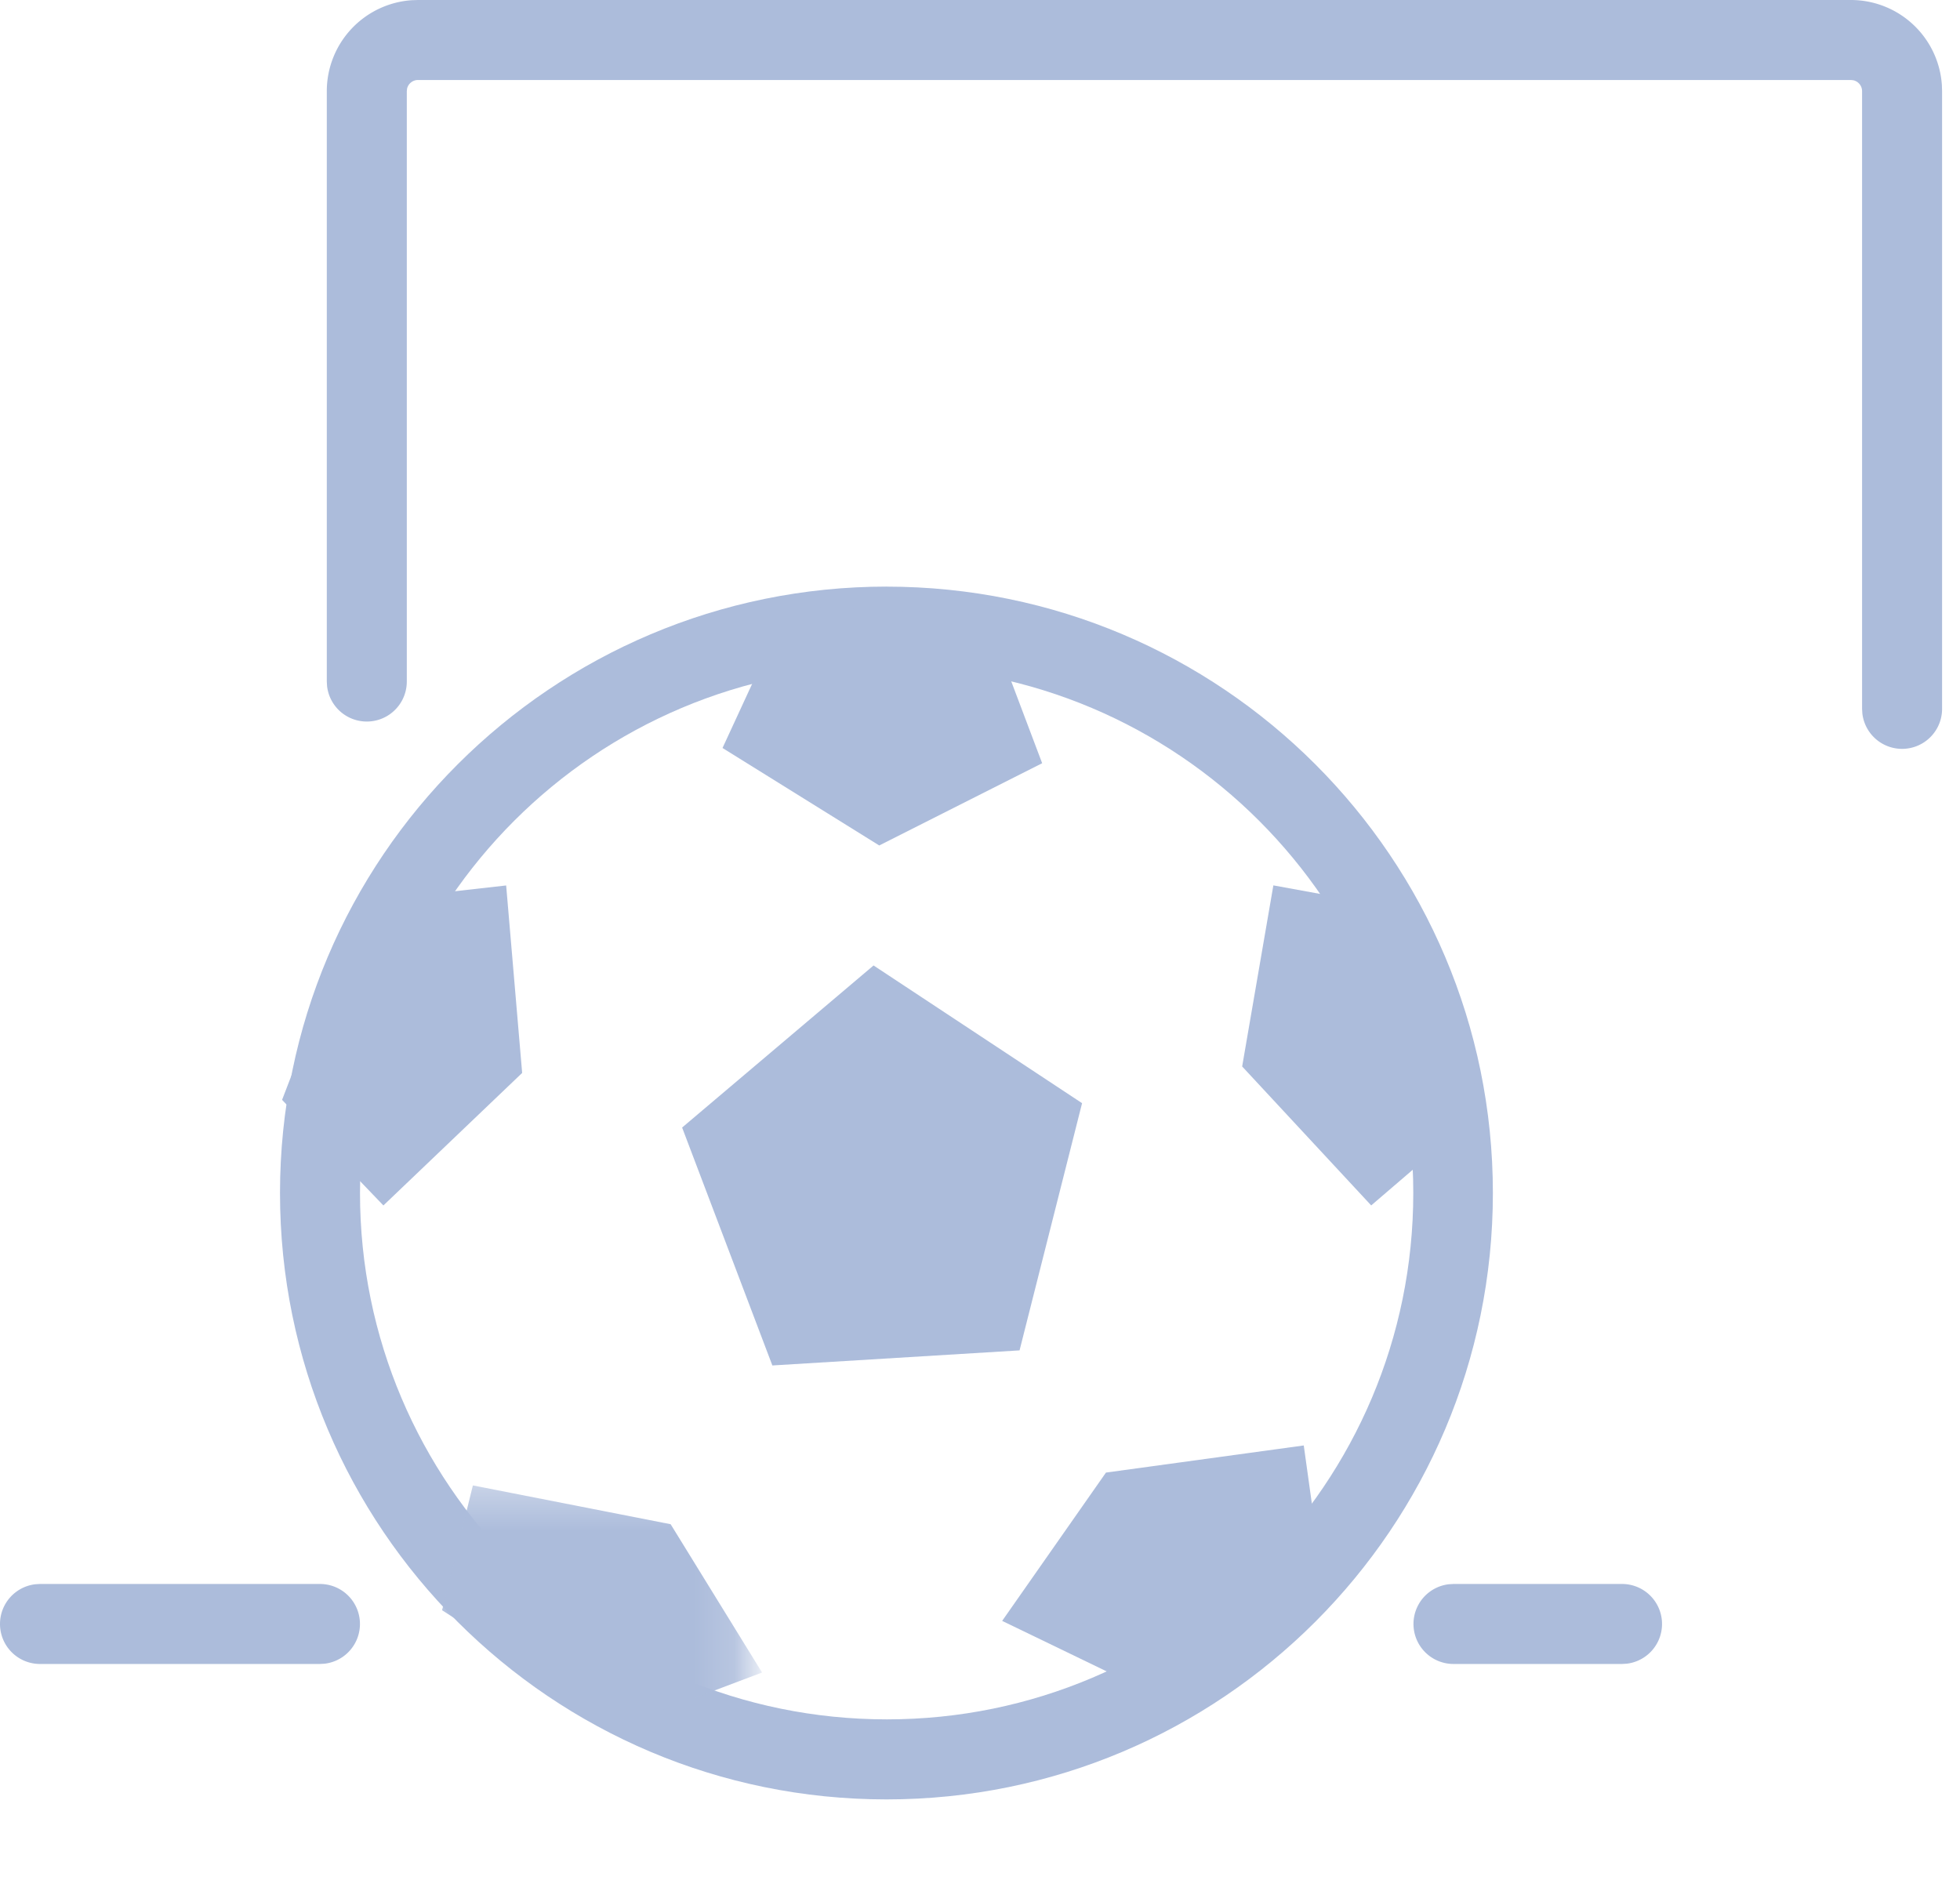
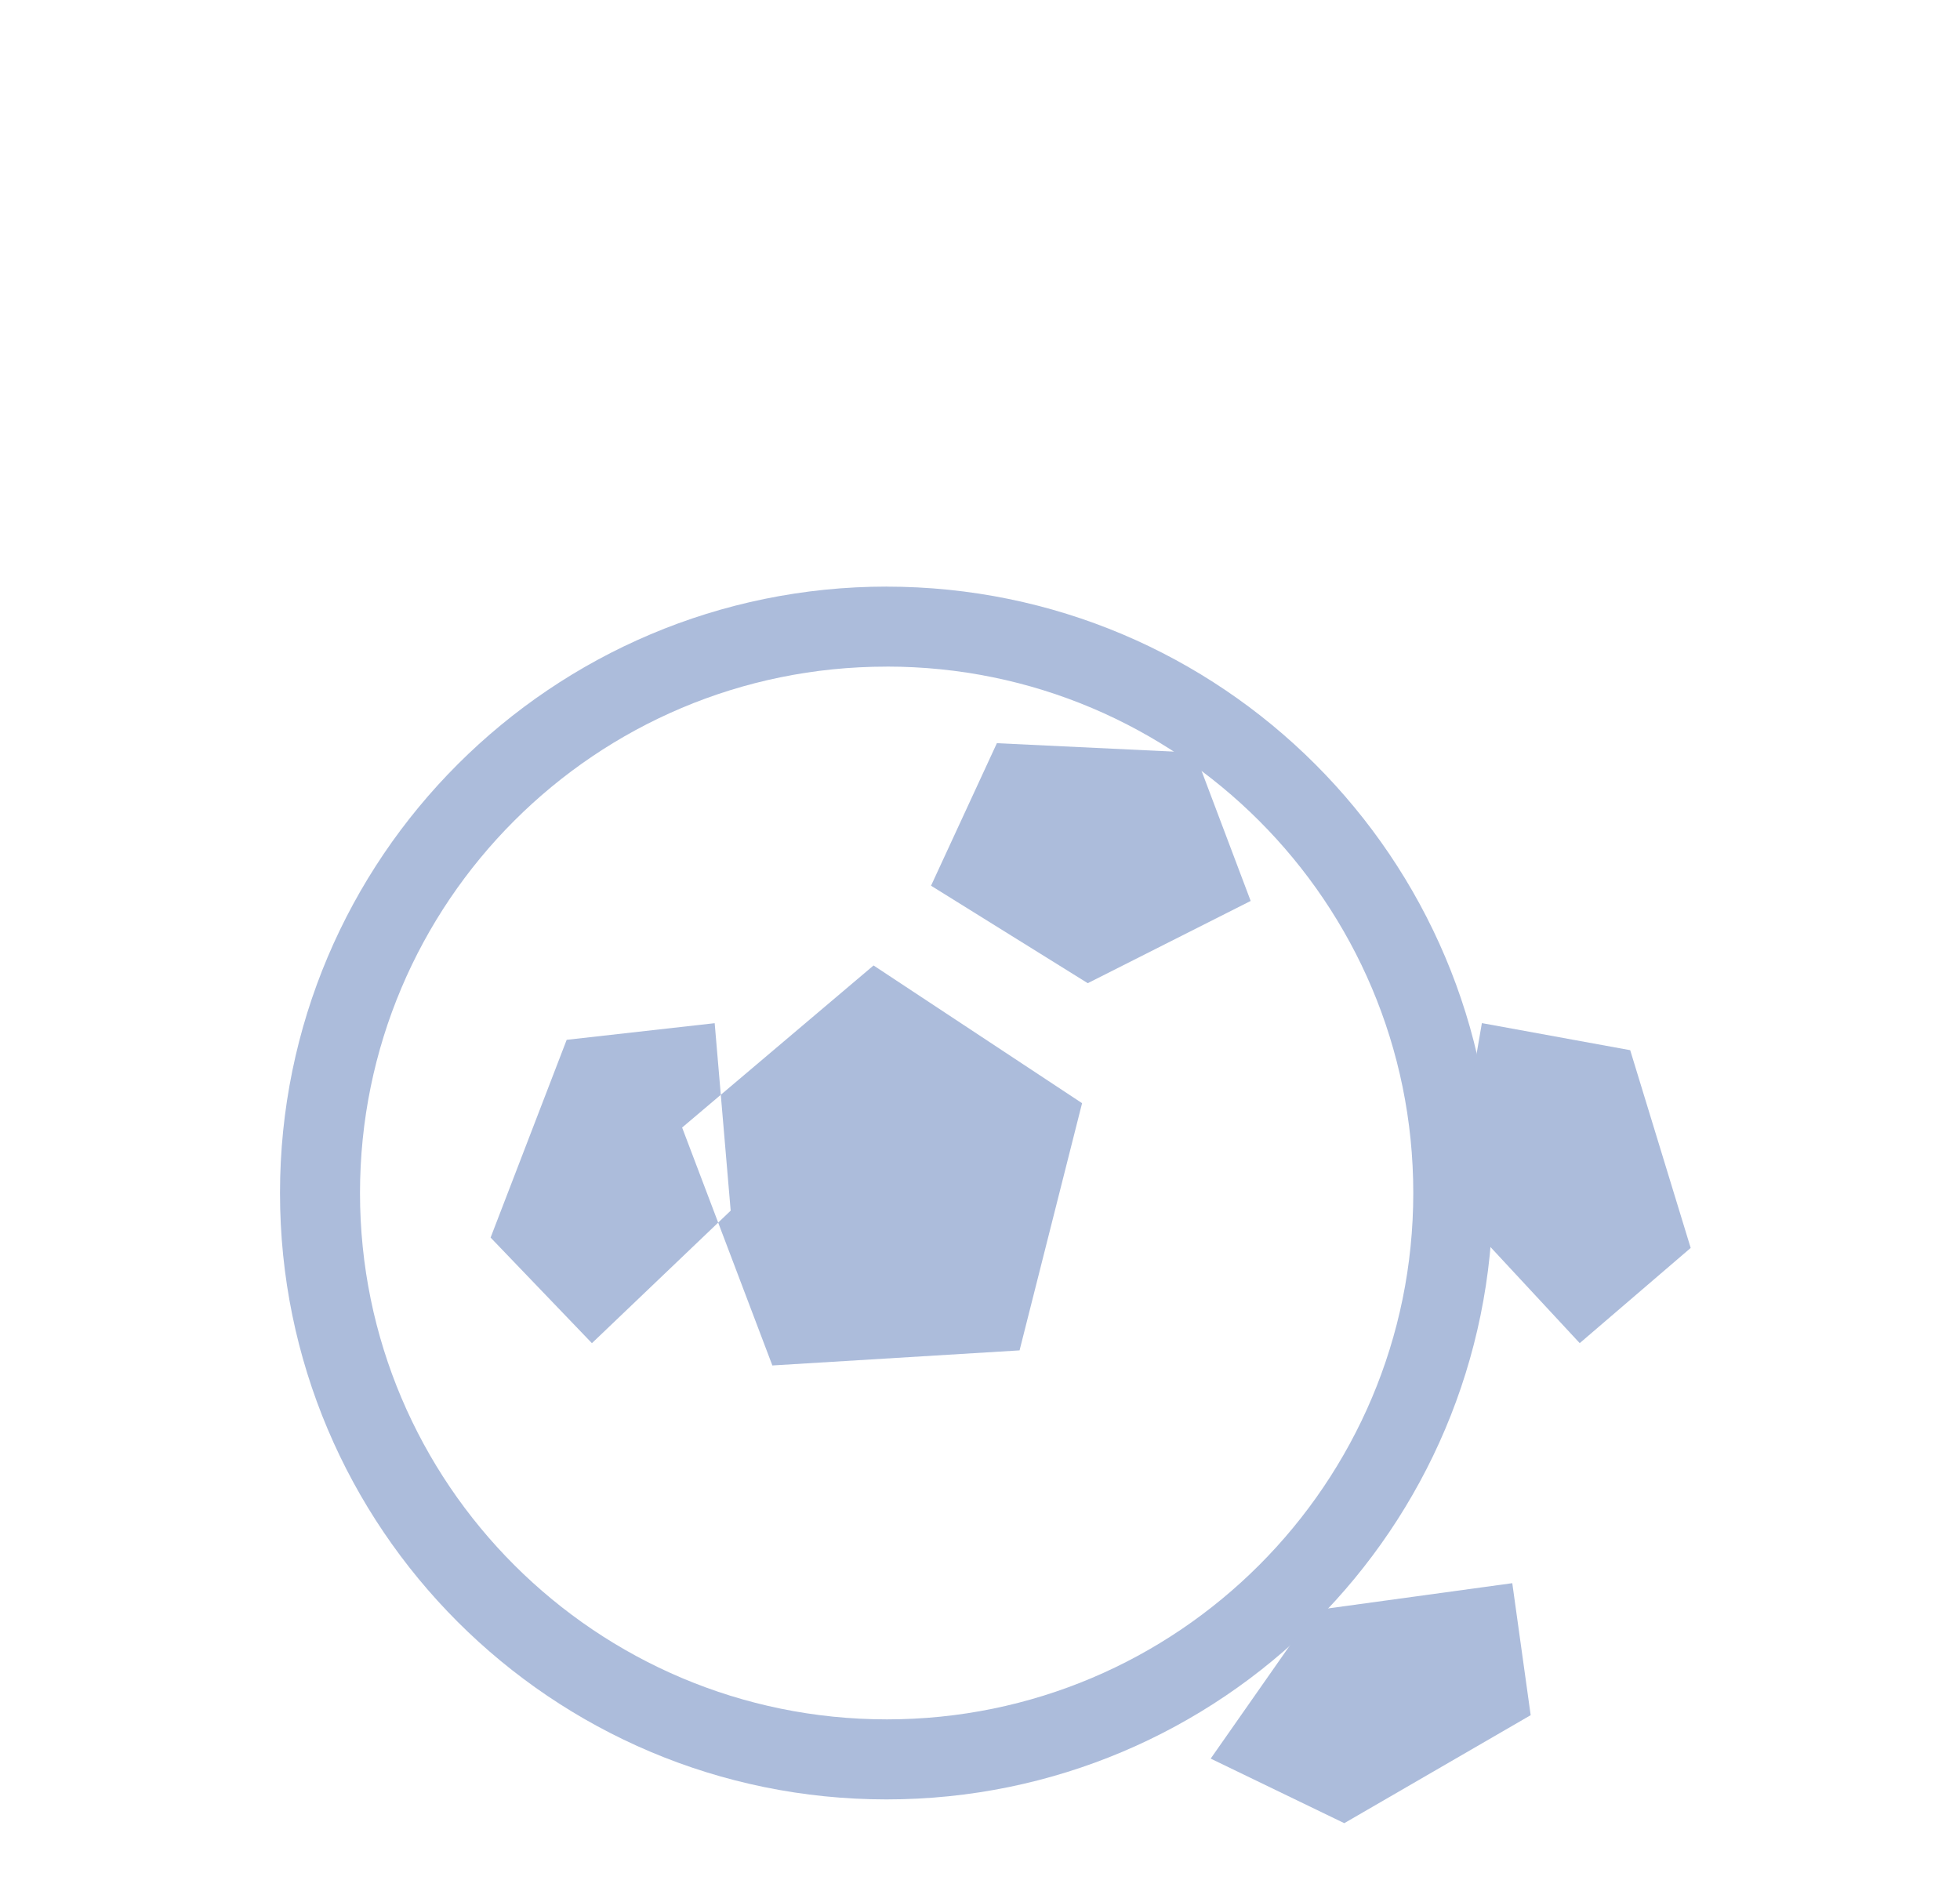
<svg xmlns="http://www.w3.org/2000/svg" xmlns:xlink="http://www.w3.org/1999/xlink" width="49" height="47">
  <defs>
-     <path id="A" d="M.346.302H8.85v7.813H.346z" />
-   </defs>
+     </defs>
  <g transform="translate(1 1)" fill="none" fill-rule="evenodd">
    <path d="M21.172 13.665C12.797 13.665 6 20.452 6 28.826s6.788 15.16 15.162 15.16 15.16-6.788 15.16-15.16-6.788-15.16-15.16-15.16zm0 2c7.268 0 13.16 5.892 13.16 13.16s-5.893 13.16-13.16 13.16S8 36.095 8 28.826s5.892-13.16 13.162-13.16z" fill="#acbcdb" fill-rule="nonzero" />
    <g transform="translate(5.426 13.149)">
-       <path d="M15.413 9.988l-4.786 4.052 2.256 5.948 6.18-.377 1.563-6.18zm5.81 12.678l-2.595 3.708 3.34 1.614 4.66-2.7-.46-3.3zm3.405-10.153l3.226 3.474 2.774-2.38-1.512-4.944-3.708-.677zm-9.073-5.525l4.073-2.056-1.4-3.708-4.945-.236-1.646 3.563zm-8.927 5.687l-.4-4.687-3.7.416-1.902 4.944 2.533 2.64z" fill="#acbcdb" />
+       <path d="M15.413 9.988l-4.786 4.052 2.256 5.948 6.18-.377 1.563-6.18m5.81 12.678l-2.595 3.708 3.34 1.614 4.66-2.7-.46-3.3zm3.405-10.153l3.226 3.474 2.774-2.38-1.512-4.944-3.708-.677zm-9.073-5.525l4.073-2.056-1.4-3.708-4.945-.236-1.646 3.563zm-8.927 5.687l-.4-4.687-3.7.416-1.902 4.944 2.533 2.64z" fill="#acbcdb" />
      <g transform="translate(3.426 22.607)">
        <mask id="B" fill="#fff">
          <use xlink:href="#A" />
        </mask>
-         <path fill="#acbcdb" mask="url(#B)" d="M6.914 1.35L1.97.38 1.2 3.5l4.47 2.89L9.2 5.058z" />
      </g>
    </g>
-     <path d="M7 38.6a1 1 0 0 1 .117 1.993L7 40.6H0a1 1 0 0 1-1-1 1 1 0 0 1 .883-.993L0 38.6h7zm32.552 0a1 1 0 0 1 .117 1.993l-.117.007h-4.216a1 1 0 0 1-.117-1.993l.117-.007h4.216zM45.272-1a2.28 2.28 0 0 1 2.275 2.125l.005.156v15.442a1 1 0 0 1-1.993.117l-.007-.117V1.28a.28.28 0 0 0-.216-.273L45.272 1H9.45a.28.28 0 0 0-.273.216l-.007.064v14.76a1 1 0 0 1-1.993.117l-.007-.117V1.28A2.28 2.28 0 0 1 9.295-.995L9.45-1h35.82z" fill="#acbcdb" fill-rule="nonzero" />
  </g>
</svg>